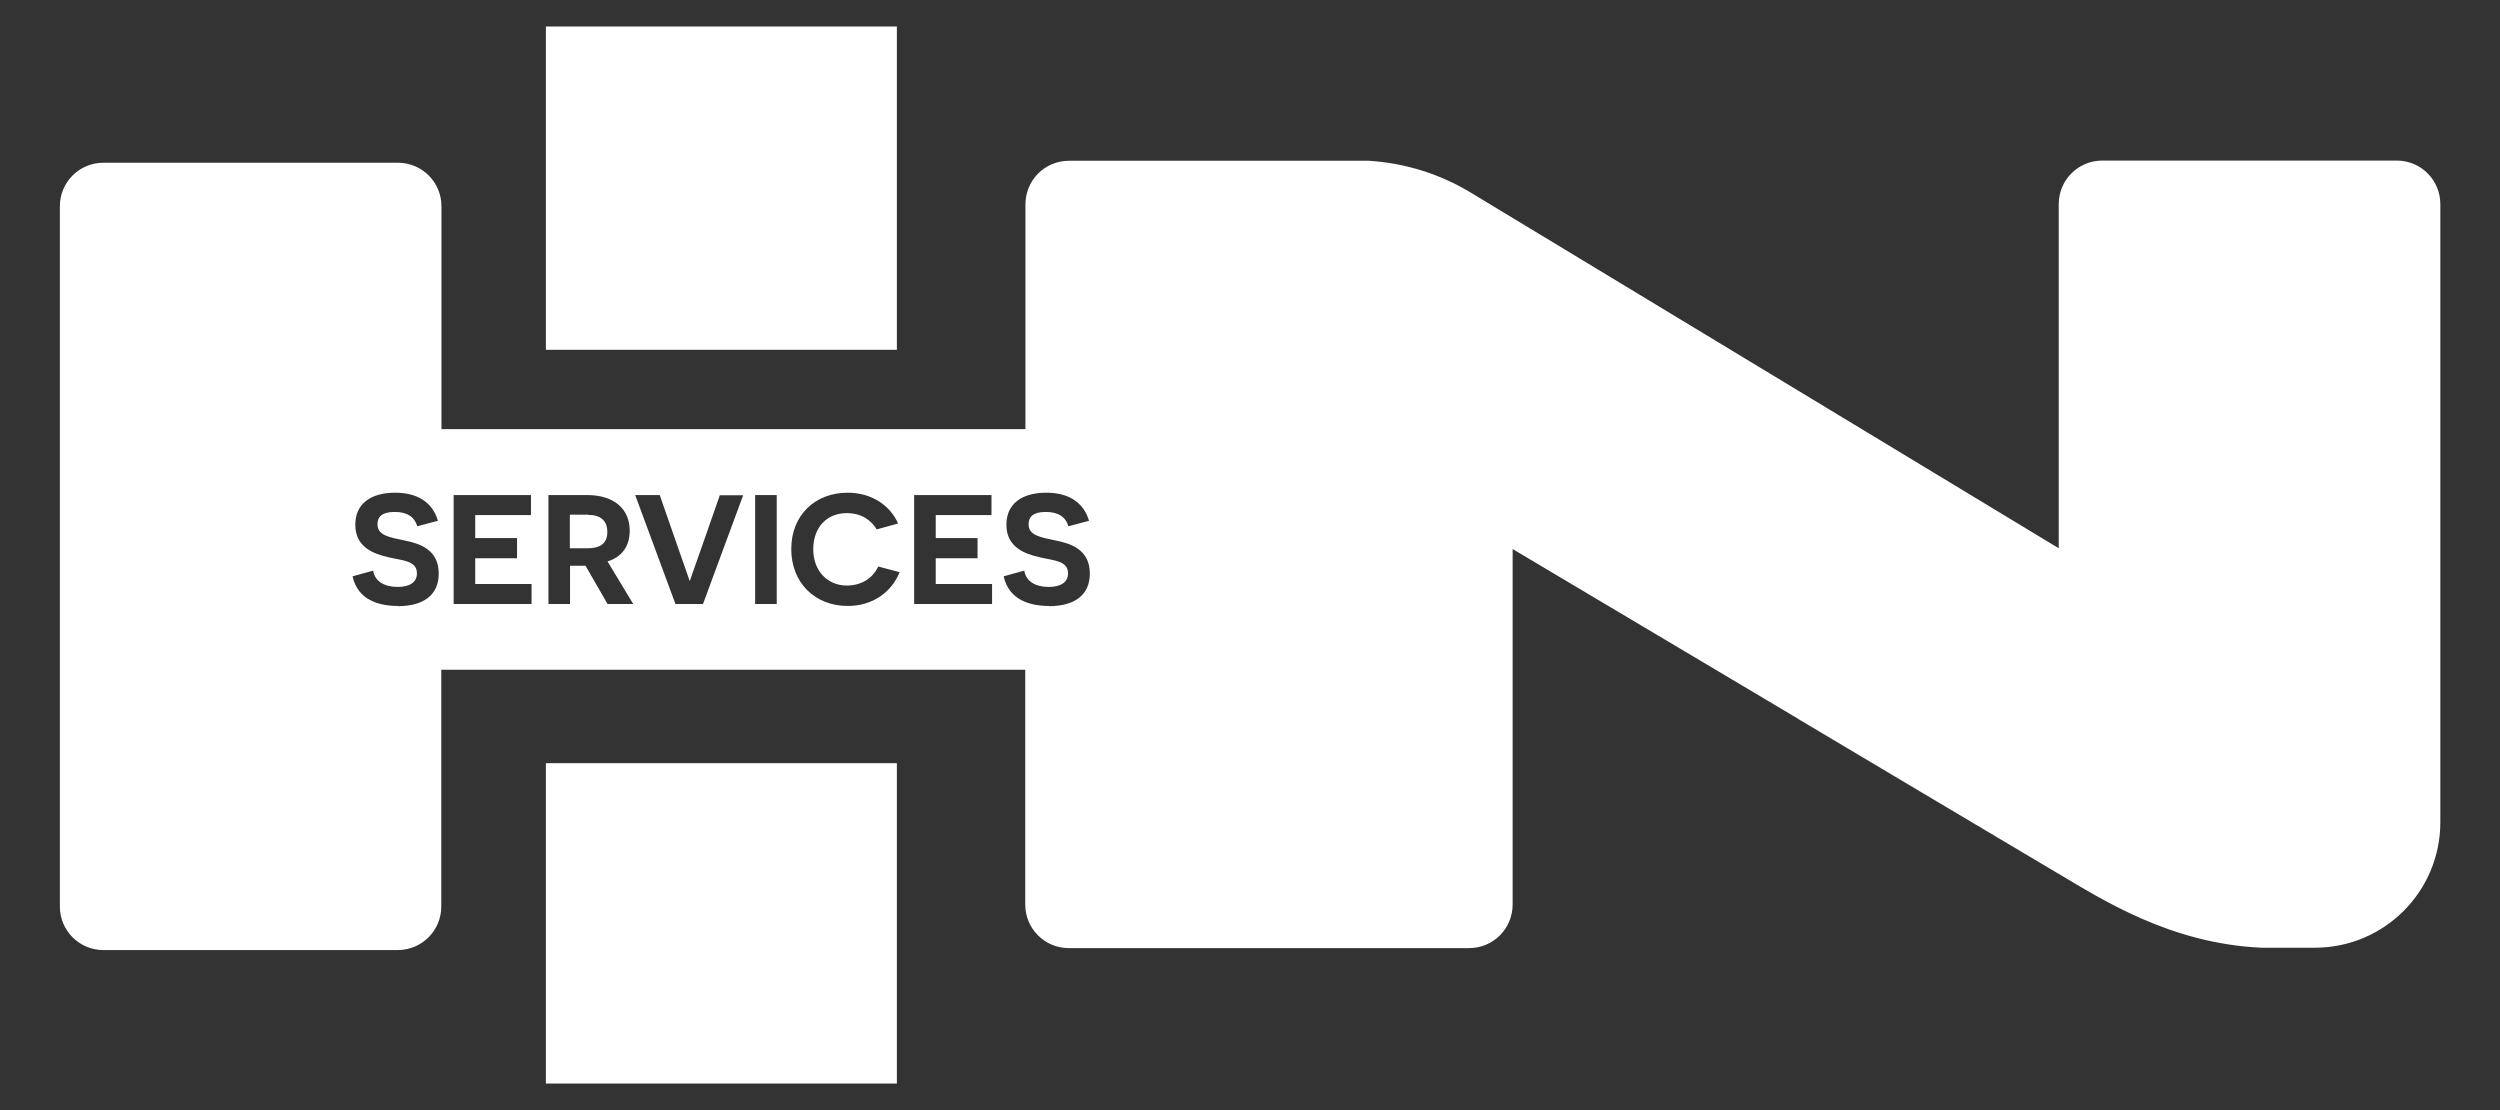
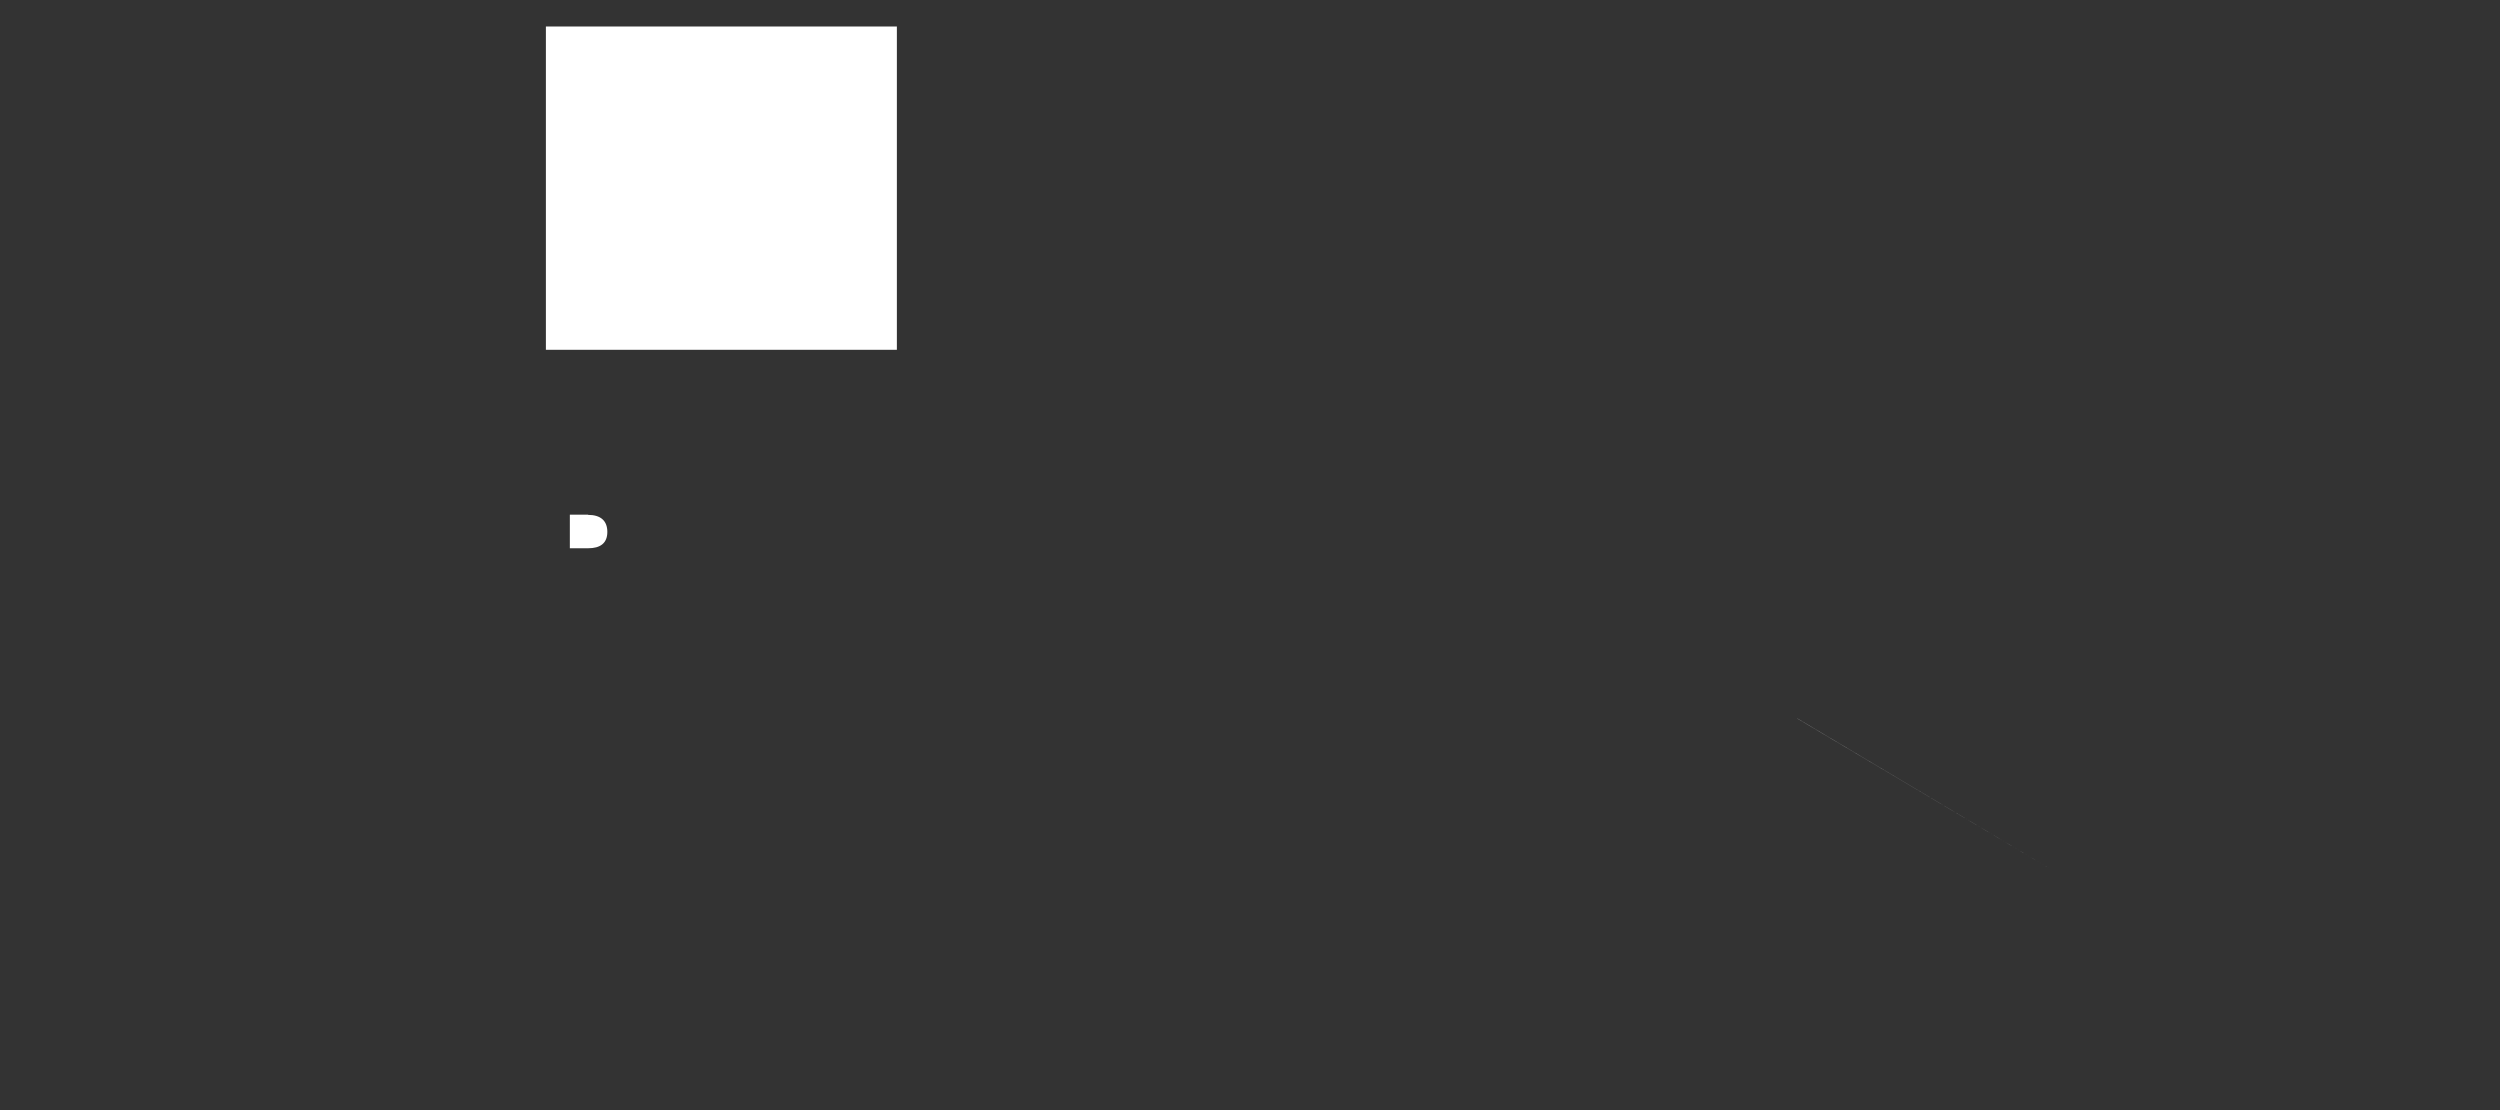
<svg xmlns="http://www.w3.org/2000/svg" id="Layer_1" viewBox="0 0 127.36 56.56">
  <rect x="0" y="0" width="127.36" height="56.56" fill="#333333" stroke="none" />
  <defs>
    <style>.cls-1{fill:#fff;stroke-width:0px;}</style>
  </defs>
  <polygon class="cls-1" points="91.58 36.61 104.88 44.52 91.57 36.61 91.58 36.61" />
  <rect class="cls-1" x="27.81" y="1.35" width="17.88" height="16.47" />
-   <rect class="cls-1" x="27.81" y="38.88" width="17.88" height="16.32" />
-   <path class="cls-1" d="M104.88,44.52l-13.3-7.91c.79.47,11.06,6.59,13.3,7.91Z" />
  <path class="cls-1" d="M91.55,36.6s.01,0,.03.02h-.01s-.01-.02-.01-.02Z" />
  <path class="cls-1" d="M29.96,26.22h-.93v1.71h.94c.6,0,.97-.25.97-.83s-.35-.87-.98-.87Z" />
-   <path class="cls-1" d="M122.09,8.18h-14.99c-1.23,0-2.22.99-2.22,2.22v17.53l-29.89-18.08h0c-1.55-.95-3.34-1.54-5.26-1.66h-15.27c-1.23,0-2.22.99-2.22,2.22v11.45h-29.75v-11.35c0-1.23-.99-2.22-2.22-2.22H5.27c-1.23,0-2.22.99-2.22,2.22v35.67c0,1.23.99,2.22,2.22,2.22h14.99c1.23,0,2.22-.99,2.22-2.22v-12.06h29.75v11.96c0,1.23.99,2.22,2.22,2.22h20.39c1.23,0,2.22-.99,2.22-2.22v-18.11l14.48,8.61.03.02,13.31,7.92c2.22,1.31,5.69,3.55,10.32,3.76h2.73c3.53,0,6.39-2.86,6.39-6.39V10.4c0-1.23-.99-2.22-2.22-2.22ZM20.27,30.87c-.95,0-2.04-.29-2.31-1.51l1.05-.29c.09.55.57.83,1.25.83.6,0,.98-.23.98-.69,0-.66-.75-.65-1.44-.82-.75-.17-1.7-.5-1.7-1.66,0-1.08.81-1.63,2.03-1.63,1.09,0,1.89.45,2.18,1.43l-1.05.28c-.14-.47-.51-.73-1.15-.73s-.88.24-.88.63c0,.56.59.66,1.36.82.82.16,1.76.48,1.76,1.69,0,1.1-.78,1.66-2.09,1.66ZM27.08,30.77h-3.97v-5.55h3.94v1.02h-2.84v1.17h2.13v1.03h-2.13v1.31h2.87v1.02ZM30.95,30.77l-1.12-1.95h-.79v1.95h-1.1v-5.55h1.97c1.37,0,2.17.7,2.17,1.82,0,.8-.41,1.34-1.13,1.56l1.31,2.17h-1.31ZM35.8,30.77h-1.39l-2.05-5.55h1.25l.95,2.73c.38,1.07.56,1.61.57,1.63h.02s.18-.55.56-1.6l.96-2.75h1.19l-2.05,5.55ZM39.57,30.77h-1.1v-5.55h1.1v5.55ZM43.18,30.87c-1.64,0-2.87-1.16-2.87-2.9s1.23-2.87,2.87-2.87c1.28,0,2.2.7,2.57,1.57l-1.09.3c-.25-.43-.74-.83-1.52-.83-1.02,0-1.71.73-1.71,1.84s.73,1.85,1.71,1.85c.79,0,1.34-.41,1.6-.97l1.09.29c-.43,1.07-1.44,1.72-2.63,1.72ZM50.54,30.77h-3.97v-5.55h3.94v1.02h-2.84v1.17h2.13v1.03h-2.13v1.31h2.87v1.02ZM53.44,30.87c-.95,0-2.04-.29-2.31-1.51l1.05-.29c.09.55.57.83,1.25.83.6,0,.98-.23.98-.69,0-.66-.75-.65-1.44-.82-.75-.17-1.7-.5-1.7-1.66,0-1.08.81-1.63,2.03-1.63,1.09,0,1.89.45,2.18,1.43l-1.05.28c-.14-.47-.51-.73-1.15-.73s-.88.24-.88.63c0,.56.59.66,1.36.82.82.16,1.76.48,1.76,1.69,0,1.1-.78,1.66-2.09,1.66Z" />
</svg>